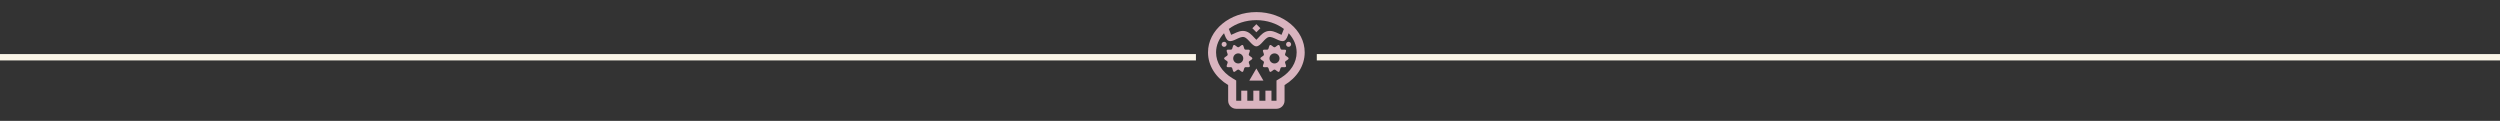
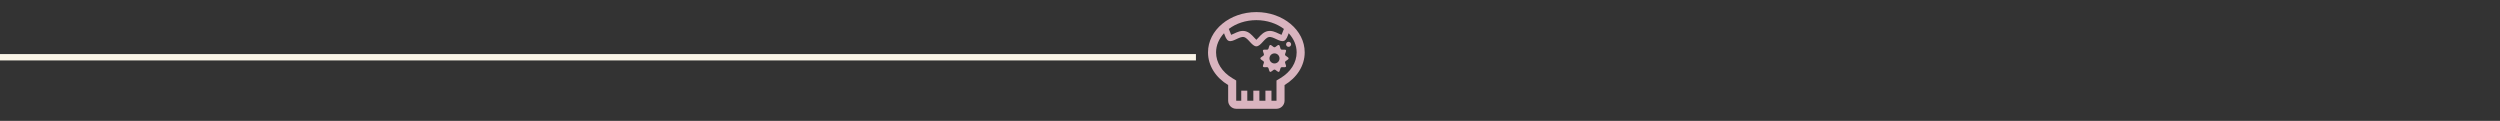
<svg xmlns="http://www.w3.org/2000/svg" fill="none" height="19" viewBox="0 0 393 19" width="393">
  <rect x="0" y="0" width="393" height="19" fill="#333333" stroke="none" />
  <path d="m-.5 9h188.5" stroke="#faf5e8" />
  <g fill="#d9b4bf">
-     <path d="m197.5 10.767-1.108 1.9h2.216z" />
    <path d="m202.567 9.184c0-.215-.486-.349-.549-.542-.065-.2.247-.595.126-.762-.123-.168-.595.007-.763-.115-.167-.122-.146-.625-.345-.69-.194-.062-.471.356-.686.356s-.492-.418-.686-.356c-.2.065-.178.568-.344.69-.169.123-.641-.052-.764.116-.121.167.191.562.126.762-.063.194-.549.328-.549.542 0 .214.486.348.549.542.065.2-.247.595-.126.761.123.169.595-.007.764.115.166.122.144.625.344.69.194.063.471-.355.686-.355s.492.418.686.355c.2-.065.178-.568.345-.689.168-.122.64.053.763-.116.121-.166-.191-.561-.126-.761.063-.194.549-.328.549-.542zm-2.217.791c-.437 0-.792-.354-.792-.792 0-.437.355-.792.792-.792s.792.354.792.792c0 .437-.355.792-.792.792z" />
-     <path d="m196.867 9.184c0-.215-.486-.349-.549-.542-.065-.2.247-.595.126-.762-.123-.168-.595.007-.763-.115-.167-.122-.145-.625-.345-.69-.194-.062-.471.356-.686.356-.214 0-.492-.418-.686-.356-.199.065-.178.568-.344.69-.168.123-.641-.052-.763.116-.121.167.19.562.125.762-.063.194-.548.328-.548.542 0 .214.485.348.548.542.065.2-.246.595-.125.761.122.169.594-.007.763.115.166.122.145.625.344.69.194.063.472-.355.686-.355.215 0 .493.418.686.355.2-.065.178-.568.345-.689.168-.122.64.053.763-.116.121-.166-.191-.561-.126-.761.063-.194.549-.328.549-.542zm-2.217.791c-.437 0-.792-.354-.792-.792 0-.437.355-.792.792-.792s.792.354.792.792c0 .437-.355.792-.792.792z" />
    <path d="m197.5 1.9c-4.197 0-7.6 2.836-7.6 6.333 0 2.118 1.251 3.987 3.167 5.137v2.463c0 .697.57 1.266 1.266 1.266h6.334c.696 0 1.266-.57 1.266-1.266v-2.463c1.916-1.15 3.167-3.019 3.167-5.137 0-3.498-3.402-6.333-7.6-6.333zm4.33 2.646c-.071.16-.135.322-.192.479-.047.13-.115.319-.177.451-.139-.051-.328-.139-.456-.199-.51-.239-1.088-.51-1.716-.386-.633.125-1.065.598-1.447 1.016-.095.103-.233.255-.342.354-.109-.1-.247-.251-.341-.354-.382-.417-.815-.891-1.449-1.016-.629-.123-1.207.146-1.716.386-.128.06-.316.148-.455.199-.062-.132-.13-.321-.177-.45-.057-.157-.121-.32-.192-.48 1.134-.852 2.655-1.379 4.33-1.379s3.196.527 4.33 1.379zm-.548 7.739-.615.369v3.179h-.792v-1.583h-.95v1.583h-.95v-1.583h-.95v1.583h-.95v-1.583h-.95v1.583h-.792v-3.179l-.614-.369c-1.622-.974-2.552-2.45-2.552-4.051 0-1.128.469-2.167 1.25-3.01.189.506.357 1.043.727 1.196.654.27 1.695-.732 2.382-.597.692.137 1.271 1.46 1.974 1.46s1.282-1.323 1.973-1.46c.687-.136 1.728.867 2.382.596.37-.153.54-.69.727-1.196.782.842 1.251 1.882 1.251 3.01 0 1.601-.93 3.077-2.551 4.051z" />
-     <path d="m192.434 7.363c.218 0 .395-.177.395-.396 0-.219-.177-.396-.395-.396-.219 0-.396.177-.396.396 0 .219.177.396.396.396z" />
    <path d="m202.963 6.967c0 .218-.177.396-.396.396-.218 0-.396-.177-.396-.396s.178-.396.396-.396c.219 0 .396.177.396.396z" />
-     <path d="m197.5 5.067.633-.633-.633-.633-.633.633z" />
  </g>
-   <path d="m207 9h188.5" stroke="#faf5e8" />
</svg>